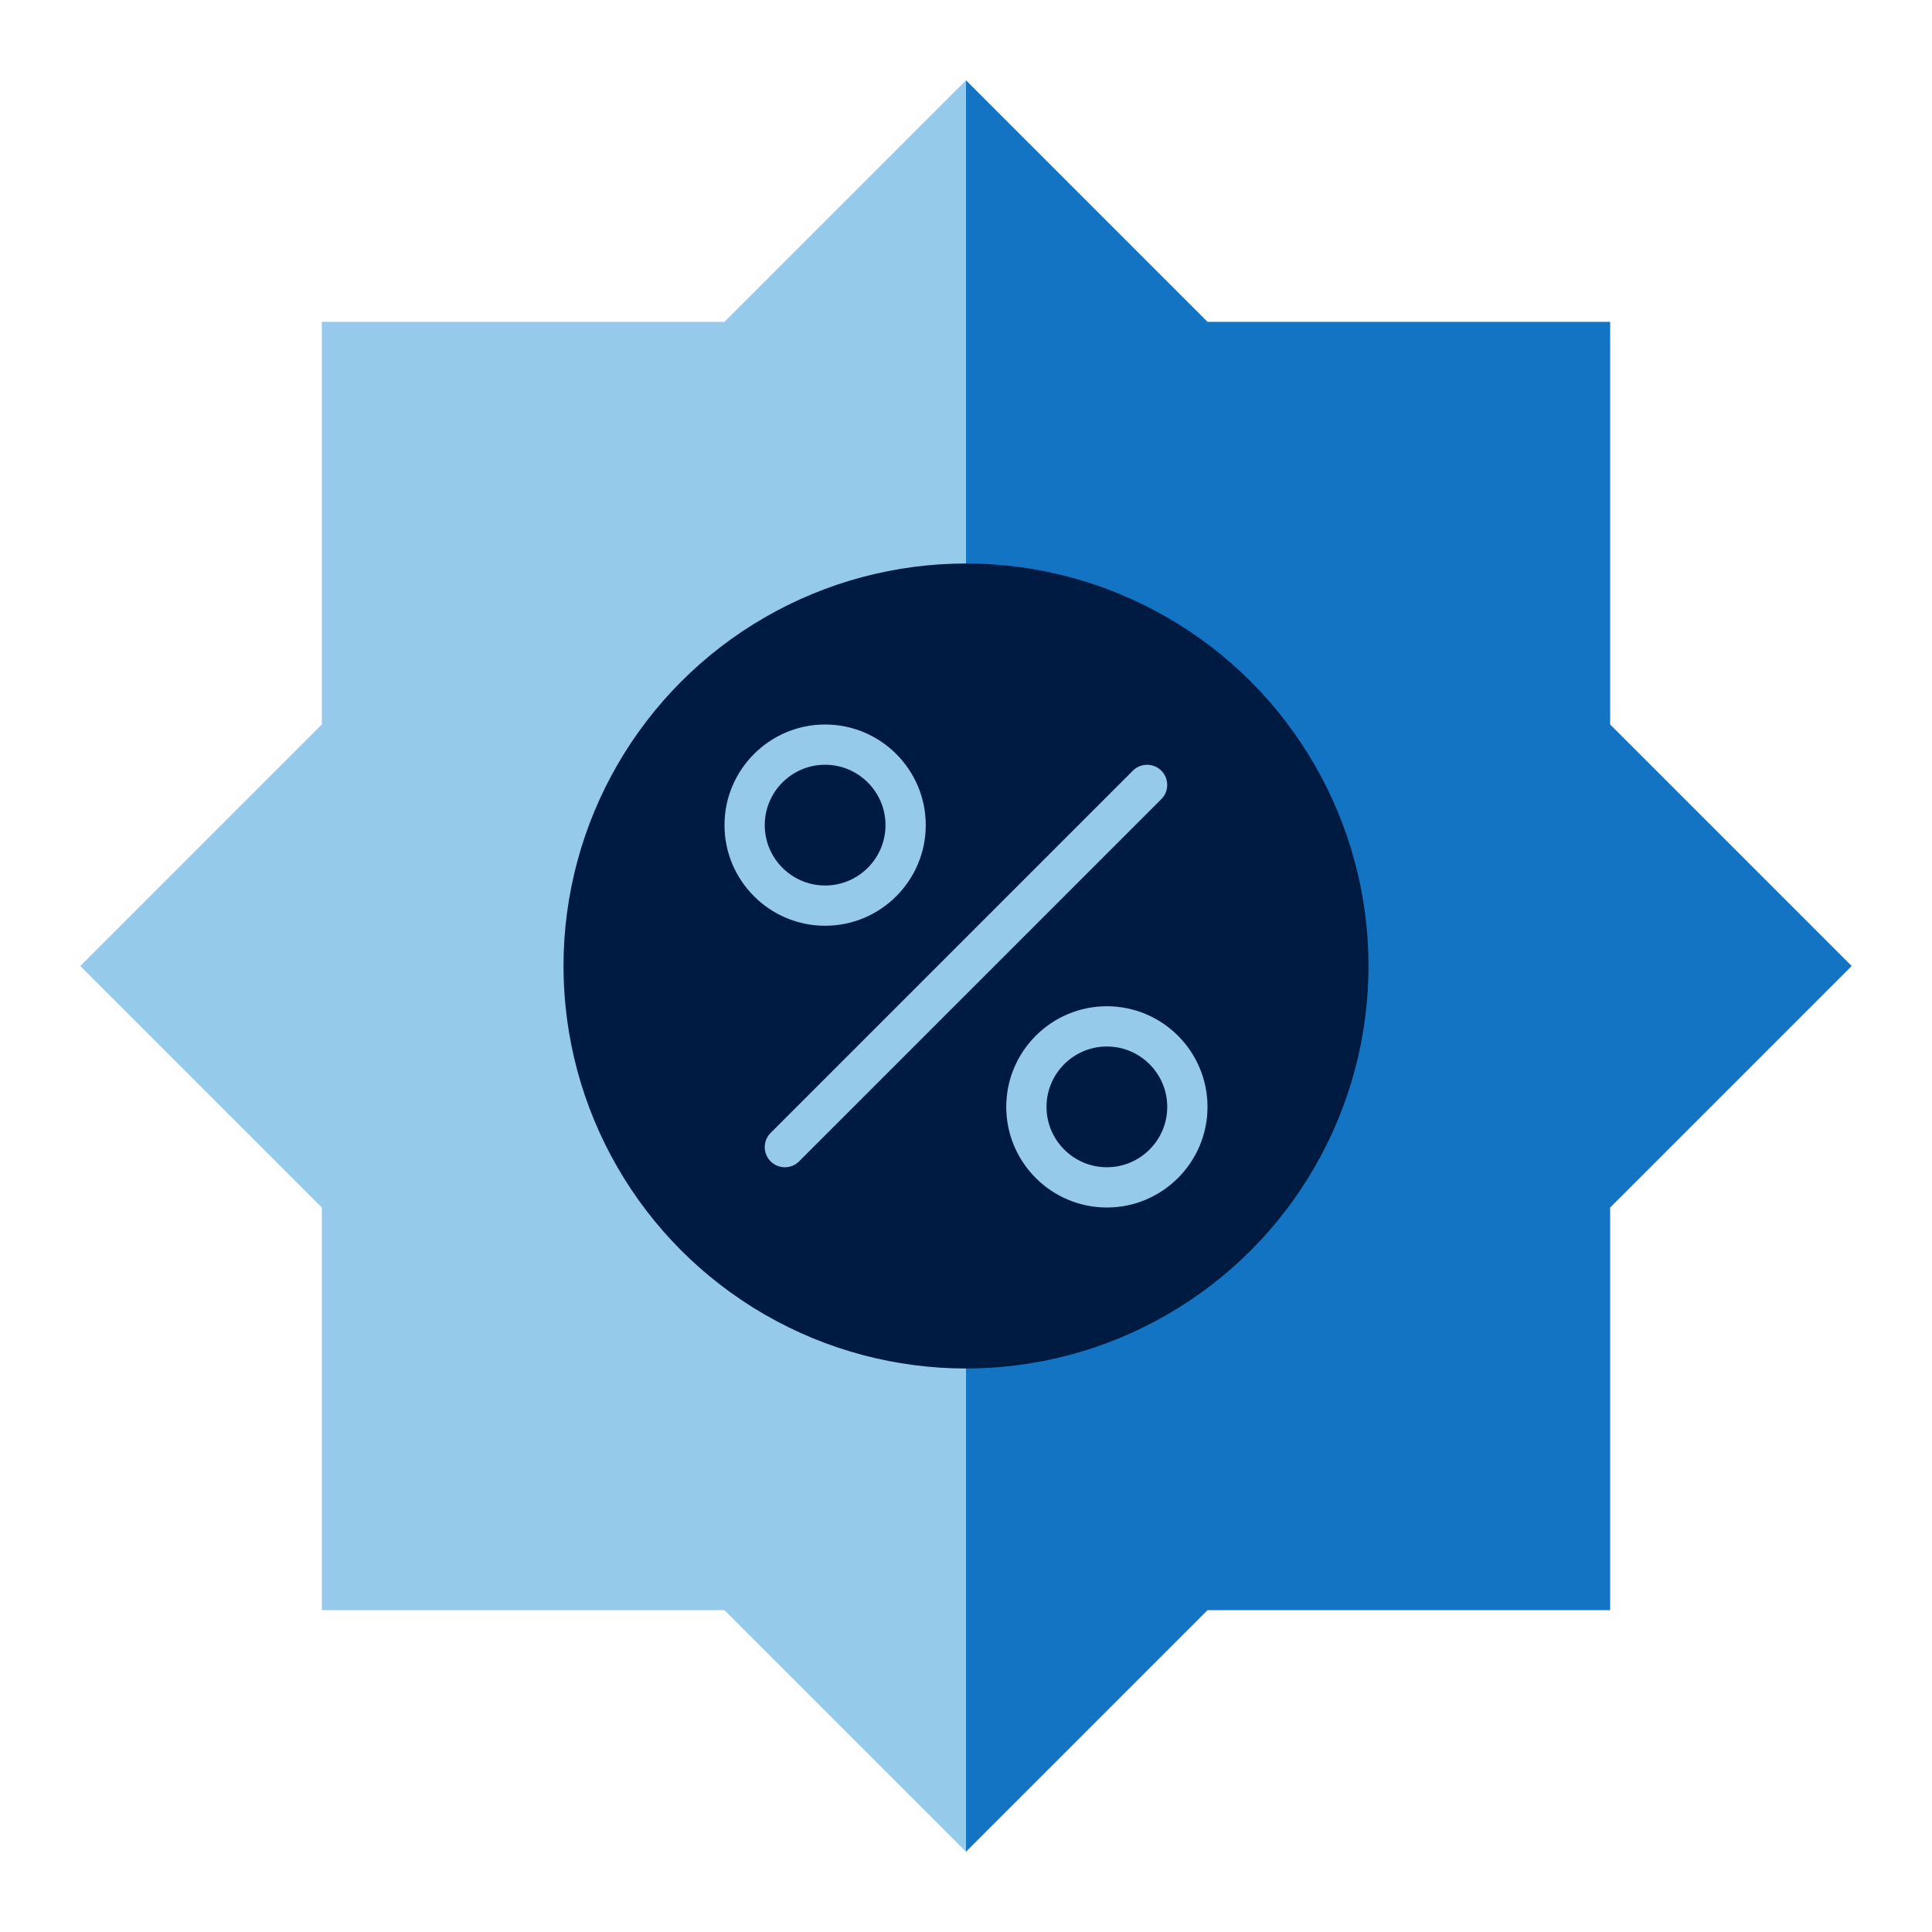
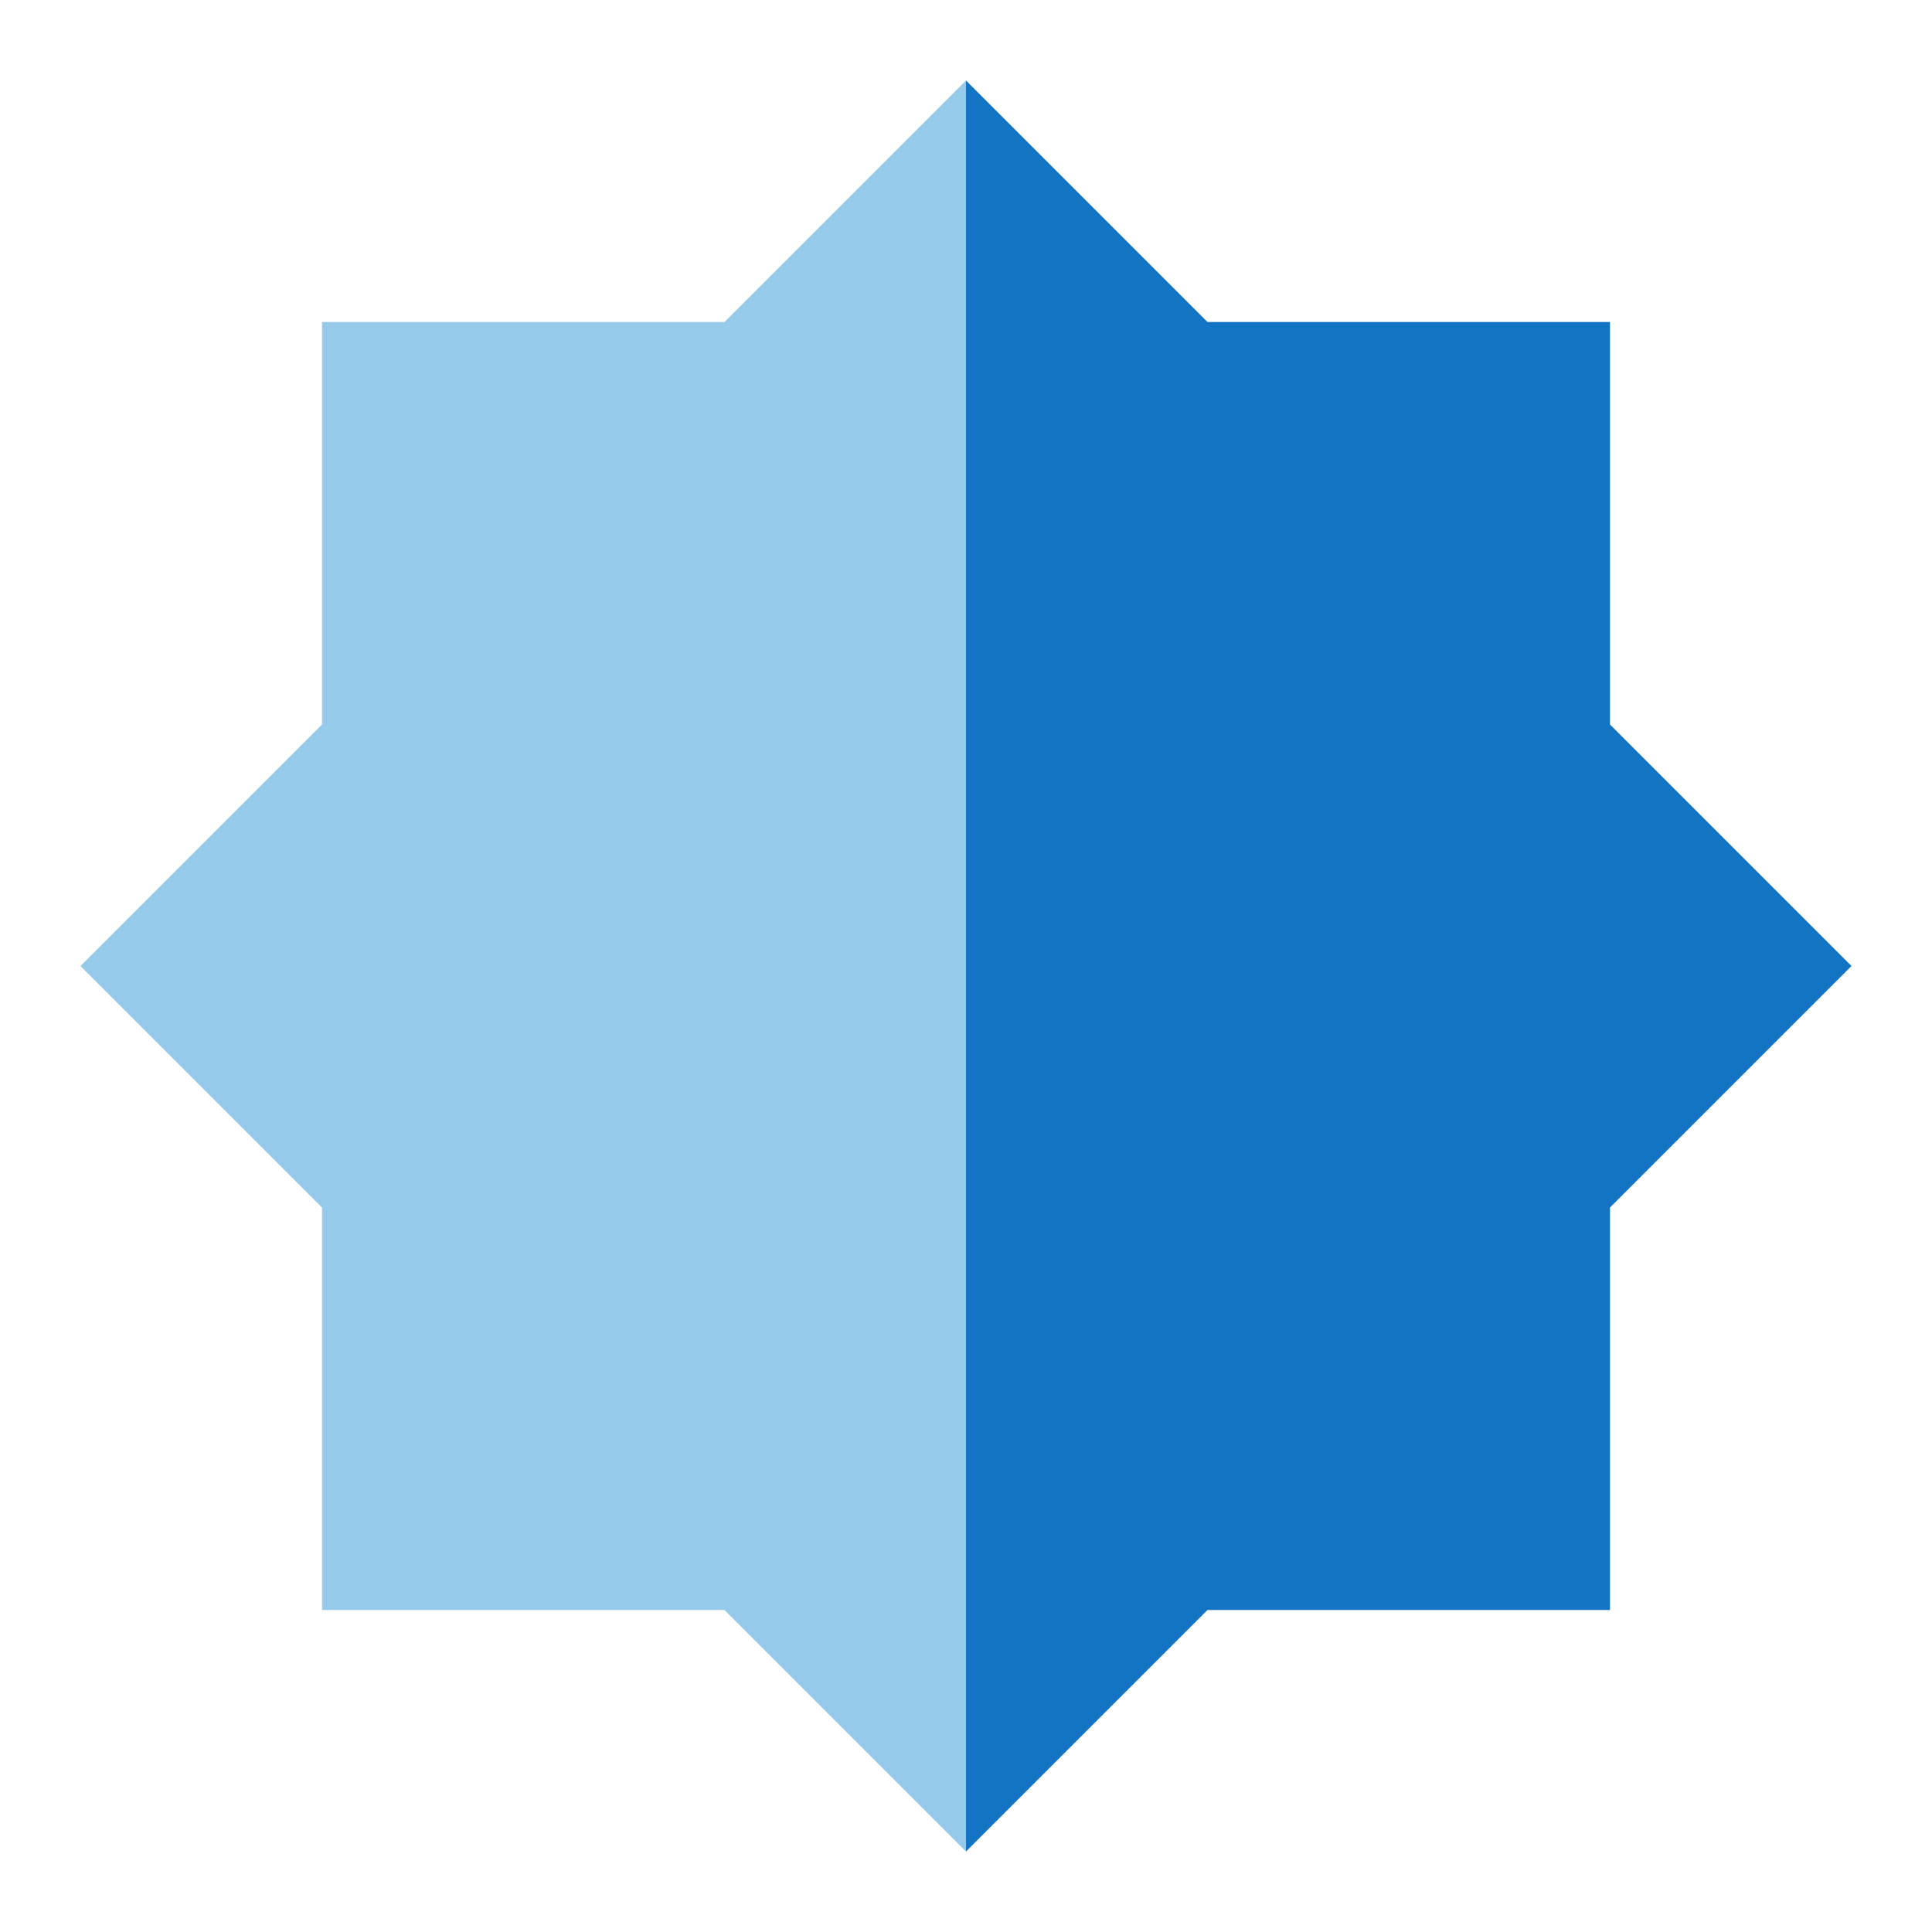
<svg xmlns="http://www.w3.org/2000/svg" id="Icon_export" viewBox="0 0 48 48">
  <g>
-     <polygon points="24 46 18 40 8 40 8 30 2 24 8 18 8 8 18 8 24 2 24 46" style="fill:#95caeb;" />
    <polygon points="24 46 18 40 8 40 8 30 2 24 8 18 8 8 18 8 24 2 24 46" style="fill:#95caeb;" />
  </g>
  <g>
    <polygon points="24 46 30 40 40 40 40 30 46 24 40 18 40 8 30 8 24 2 24 46" style="fill:#1474c4;" />
-     <polygon points="24 46 30 40 40 40 40 30 46 24 40 18 40 8 30 8 24 2 24 46" style="fill:#1474c4;" />
  </g>
-   <circle cx="24" cy="24" r="10" style="fill:#001b41;" />
-   <path d="m19.5,29c-.128,0-.256-.049-.354-.146-.195-.195-.195-.512,0-.707l9-9c.195-.195.512-.195.707,0s.195.512,0,.707l-9,9c-.098.098-.226.146-.354.146Zm10.5-1.5c0-1.378-1.121-2.5-2.5-2.5s-2.5,1.122-2.5,2.5,1.121,2.5,2.5,2.5,2.5-1.122,2.5-2.5Zm-1,0c0,.827-.673,1.5-1.5,1.5s-1.5-.673-1.5-1.5.673-1.5,1.5-1.5,1.5.673,1.5,1.5Zm-6-7c0-1.378-1.121-2.5-2.5-2.5s-2.5,1.122-2.5,2.5,1.121,2.5,2.5,2.5,2.5-1.122,2.5-2.5Zm-1,0c0,.827-.673,1.5-1.5,1.5s-1.5-.673-1.5-1.5.673-1.5,1.5-1.5,1.5.673,1.5,1.5Z" style="fill:#95caeb;" />
-   <rect width="48" height="48" style="fill:none;" />
</svg>